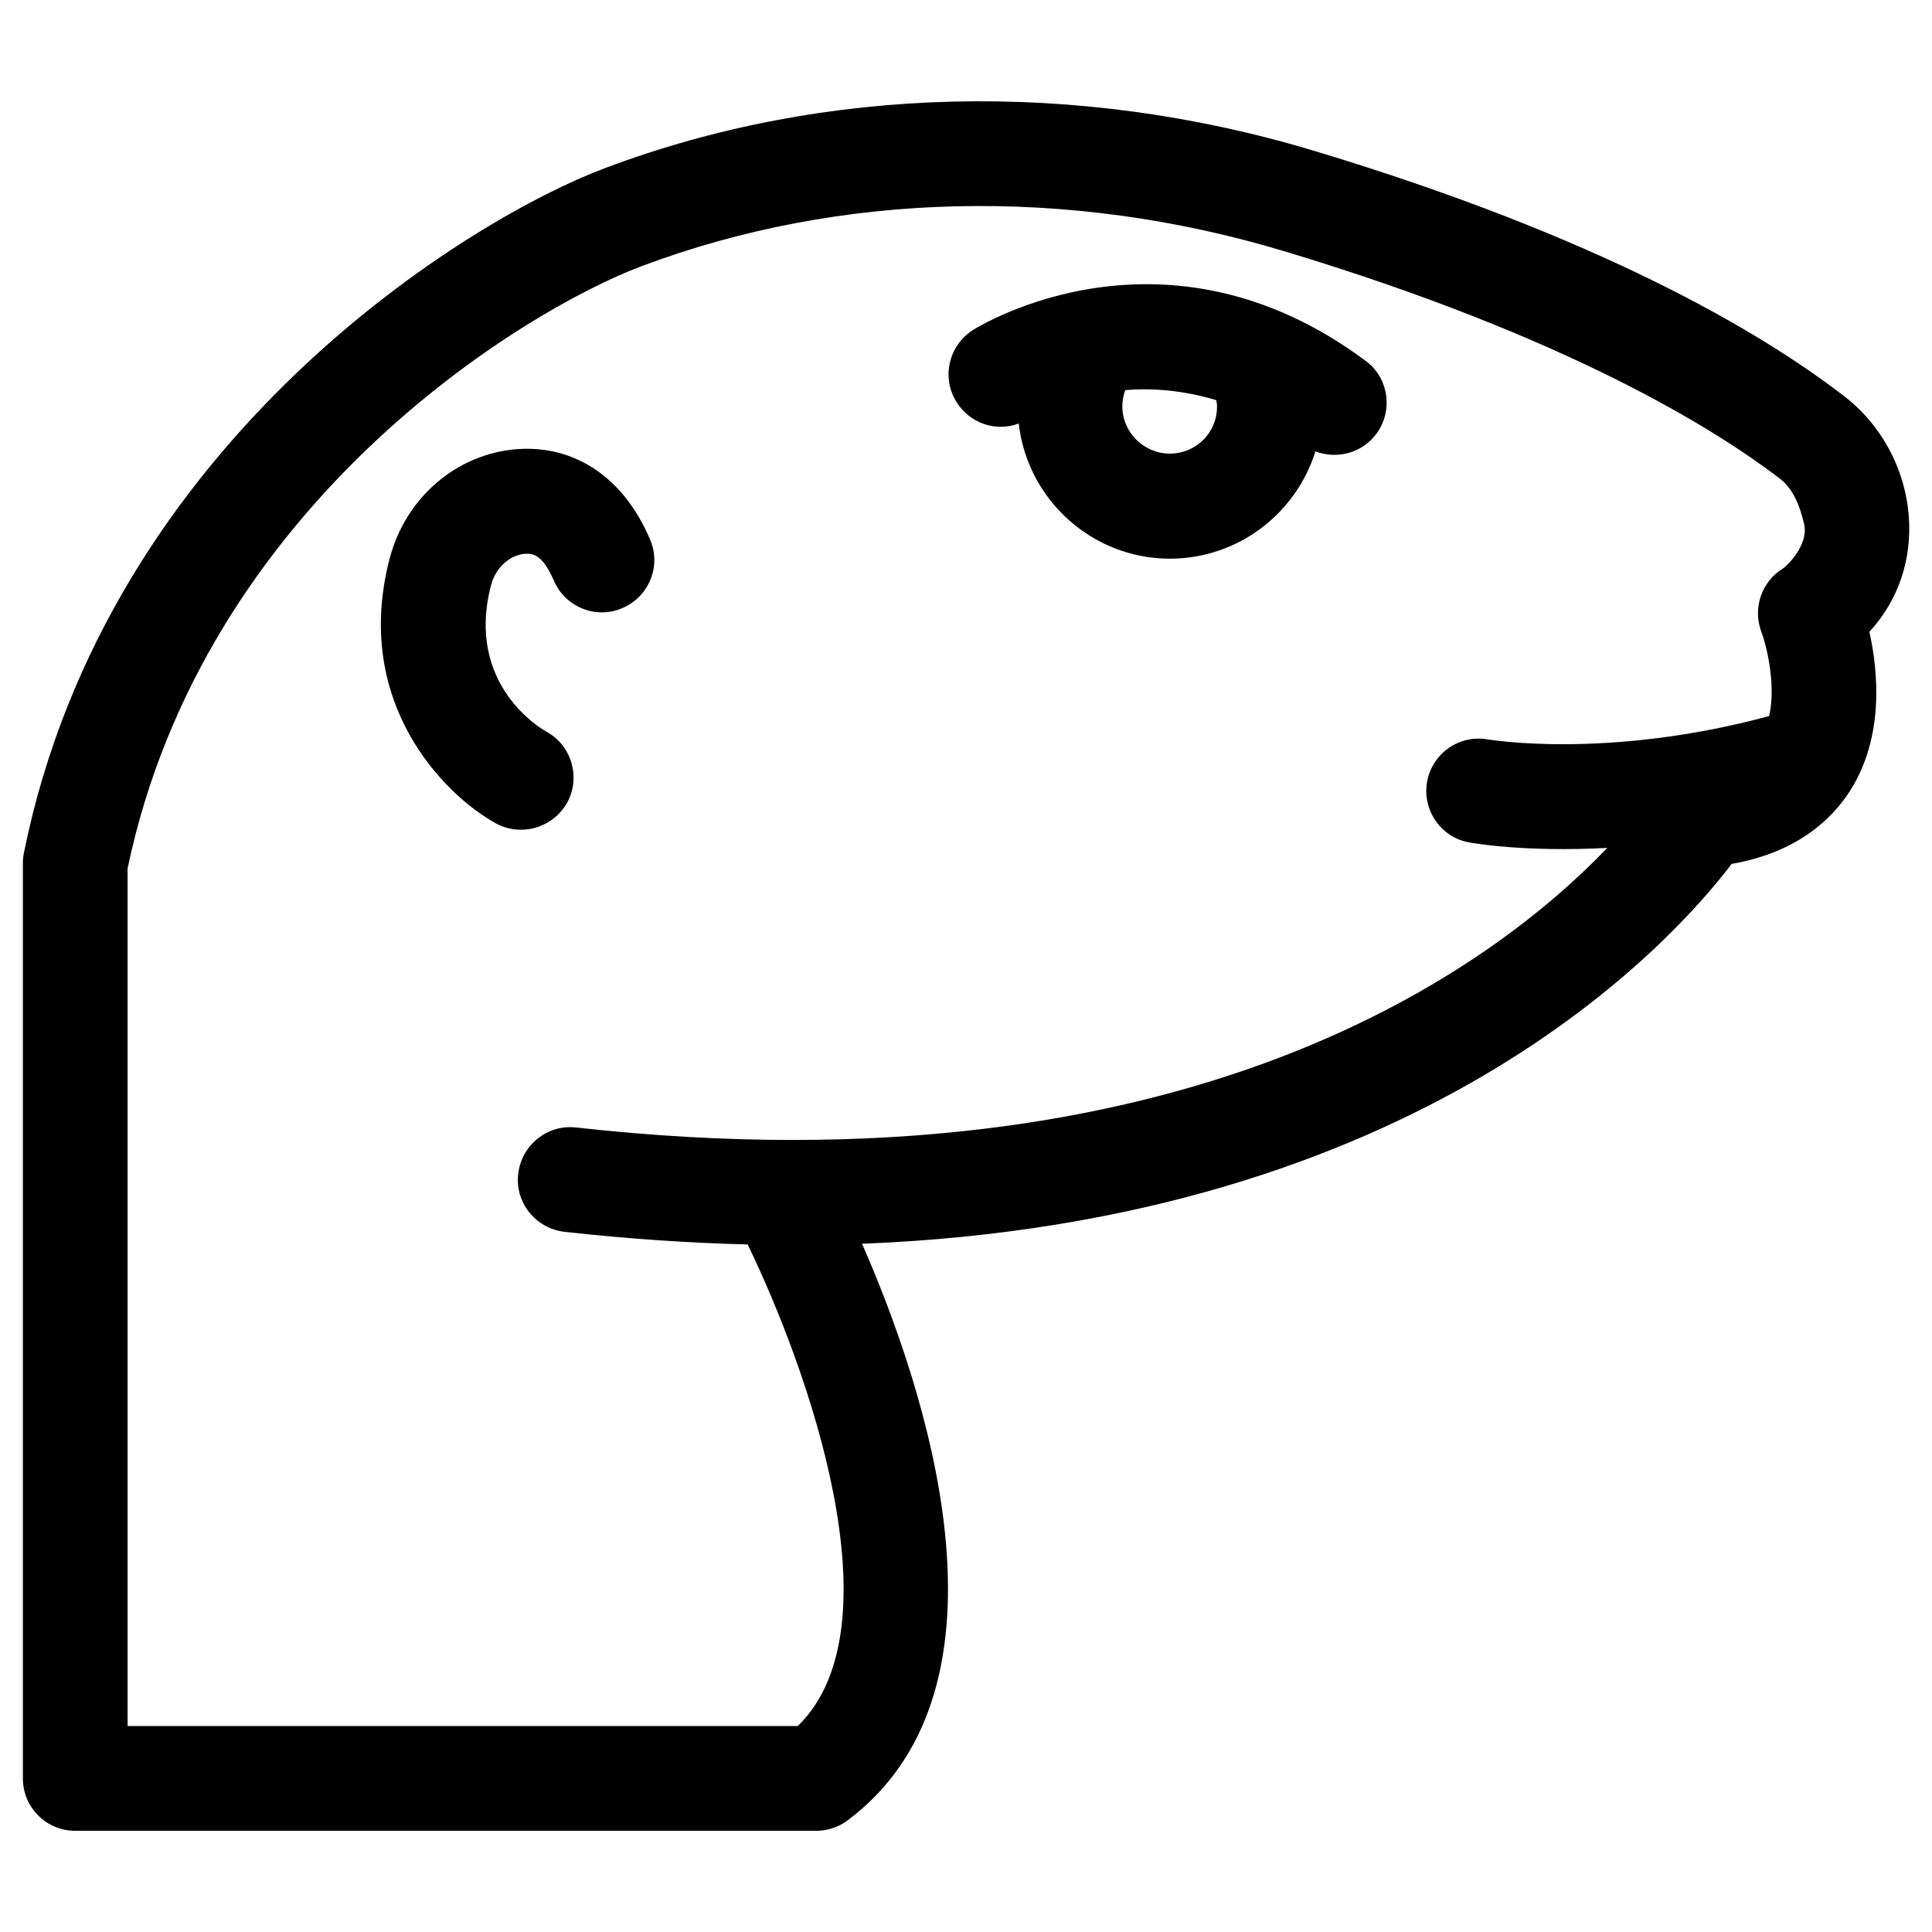
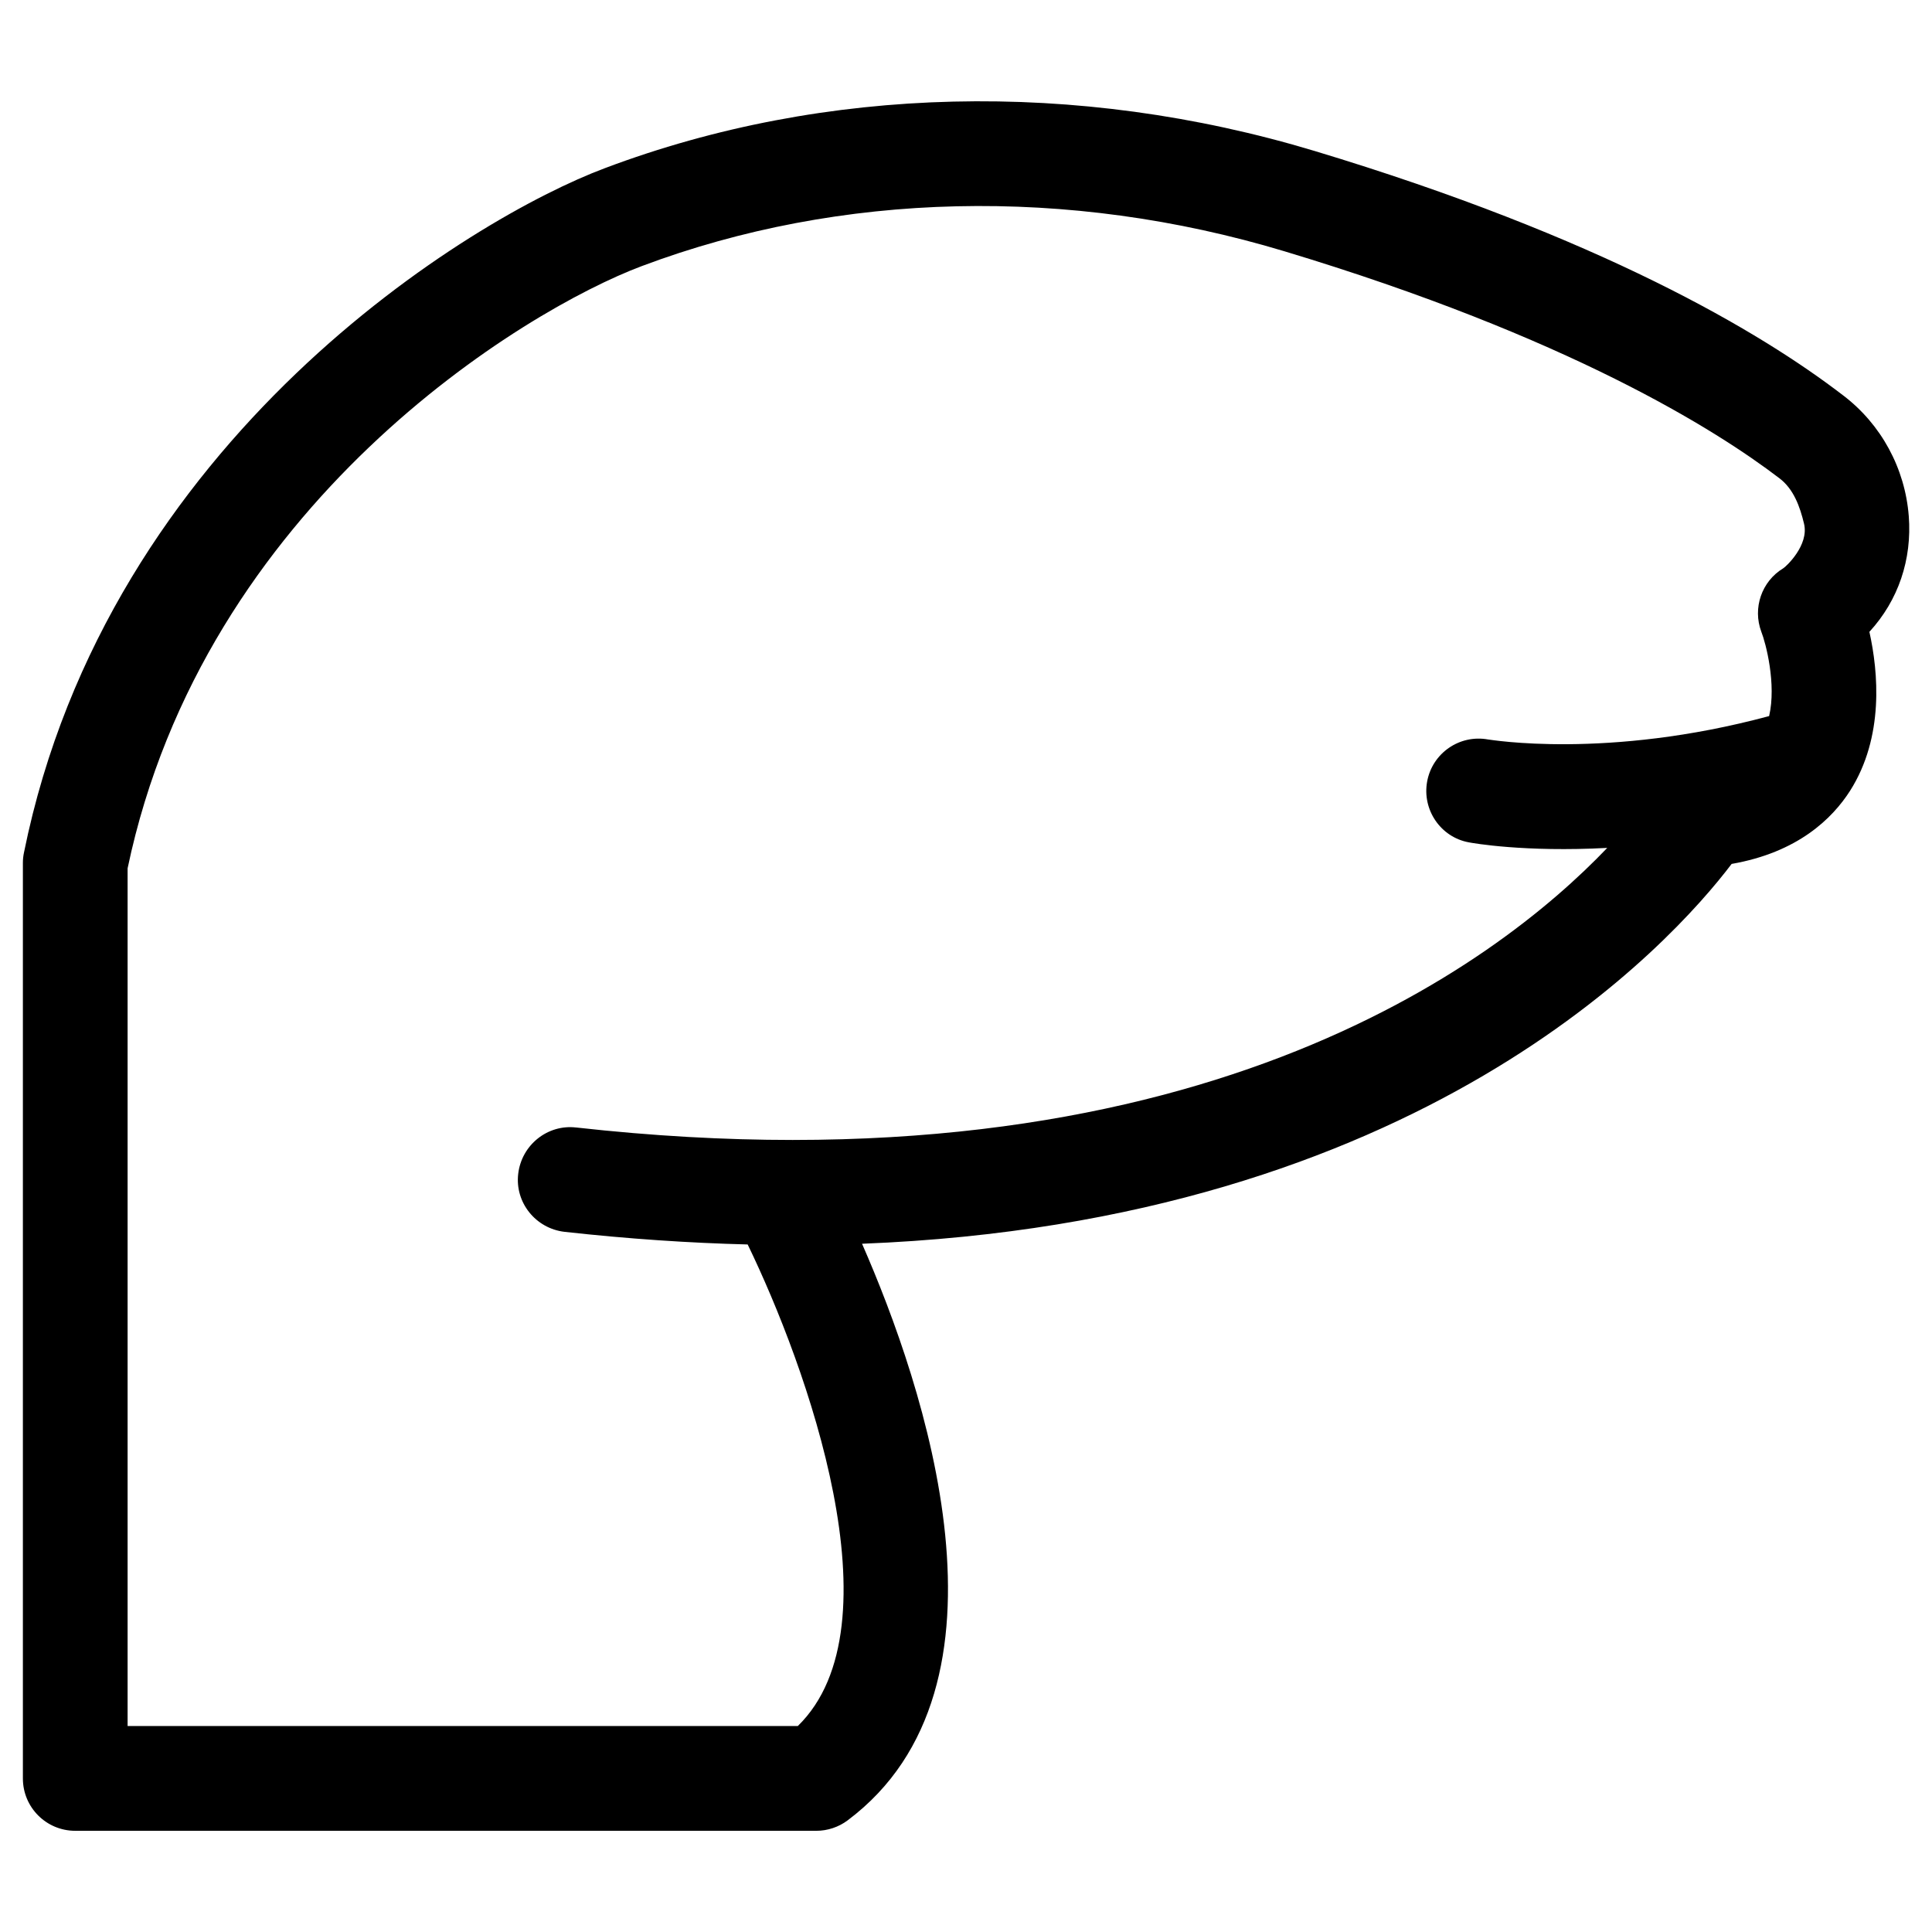
<svg xmlns="http://www.w3.org/2000/svg" fill="#000000" width="800px" height="800px" version="1.1" viewBox="144 144 512 512">
  <g>
    <path d="m649.84 280.74c-0.984-12.594-7.281-24.305-17.418-31.98-22.043-16.926-64.355-41.918-140.02-64.746-62.977-18.992-129.79-17.418-188.04 4.527-35.324 13.184-131.76 71.535-154 181.35-0.195 0.887-0.297 1.871-0.297 2.754v242.66c0 7.676 6.199 13.875 13.875 13.875h196.41c2.953 0 5.902-0.984 8.266-2.754 47.43-35.523 20.27-115.32 3.836-152.82 147.89-5.805 214.32-79.41 230.45-100.66 17.516-3.051 26.668-12.004 31.391-19.387 9.055-14.27 7.477-31.488 5.117-42.117 7.68-8.359 11.32-19.184 10.434-30.695zm-353.16 162.06c-7.578-0.887-14.465 4.625-15.352 12.301-0.887 7.578 4.625 14.465 12.301 15.352 16.926 1.871 33.062 2.953 48.512 3.344 15.547 32.078 40.539 101.06 13.285 127.62l-177.61 0.004v-227.3c20.27-96.633 105.09-147.9 136.28-159.61 52.645-19.777 113.06-21.156 170.23-3.938 75.473 22.73 114.54 47.43 131.17 60.121 3.836 2.856 5.512 7.578 6.594 12.102 1.379 5.707-4.82 11.414-5.512 11.809-5.707 3.445-8.168 10.527-5.805 16.828 1.18 2.953 4.035 13.875 2.066 22.336-43.098 11.609-74.094 6.199-74.488 6.199-7.578-1.379-14.762 3.641-16.137 11.121-1.379 7.477 3.543 14.762 11.02 16.137 0.984 0.195 14.762 2.656 36.703 1.477-29.422 30.801-110.11 92.301-273.26 74.094z" />
-     <path d="m505.88 239.61c-53.039-39.457-101.94-9.445-104.01-8.168-6.496 4.133-8.461 12.695-4.328 19.188 3.543 5.609 10.43 7.871 16.434 5.609 2.262 20.074 19.387 35.816 40.051 35.816 18.105 0 33.457-12.004 38.574-28.438 5.707 2.164 12.301 0.492 16.137-4.625 4.519-6.098 3.34-14.855-2.859-19.383zm-51.859 24.602c-6.887 0-12.594-5.609-12.594-12.594 0-1.477 0.297-2.953 0.789-4.231 7.086-0.59 15.254 0 24.109 2.656 0.098 0.492 0.195 0.984 0.195 1.574 0.098 6.984-5.512 12.594-12.5 12.594z" />
-     <path d="m281.13 263.02c-16.039 1.18-29.617 12.793-33.852 28.93-9.938 37.883 14.07 62.484 28.141 70.258 6.691 3.641 15.152 1.18 18.895-5.512 3.641-6.691 1.18-15.152-5.512-18.793-0.887-0.492-21.648-12.203-14.66-38.867 1.18-4.527 4.922-7.969 8.953-8.266 1.672-0.098 4.527-0.297 7.676 7.086 3.051 7.086 11.219 10.332 18.203 7.281 7.086-3.051 10.332-11.219 7.281-18.203-6.887-16.238-19.777-24.996-35.125-23.914z" />
  </g>
</svg>